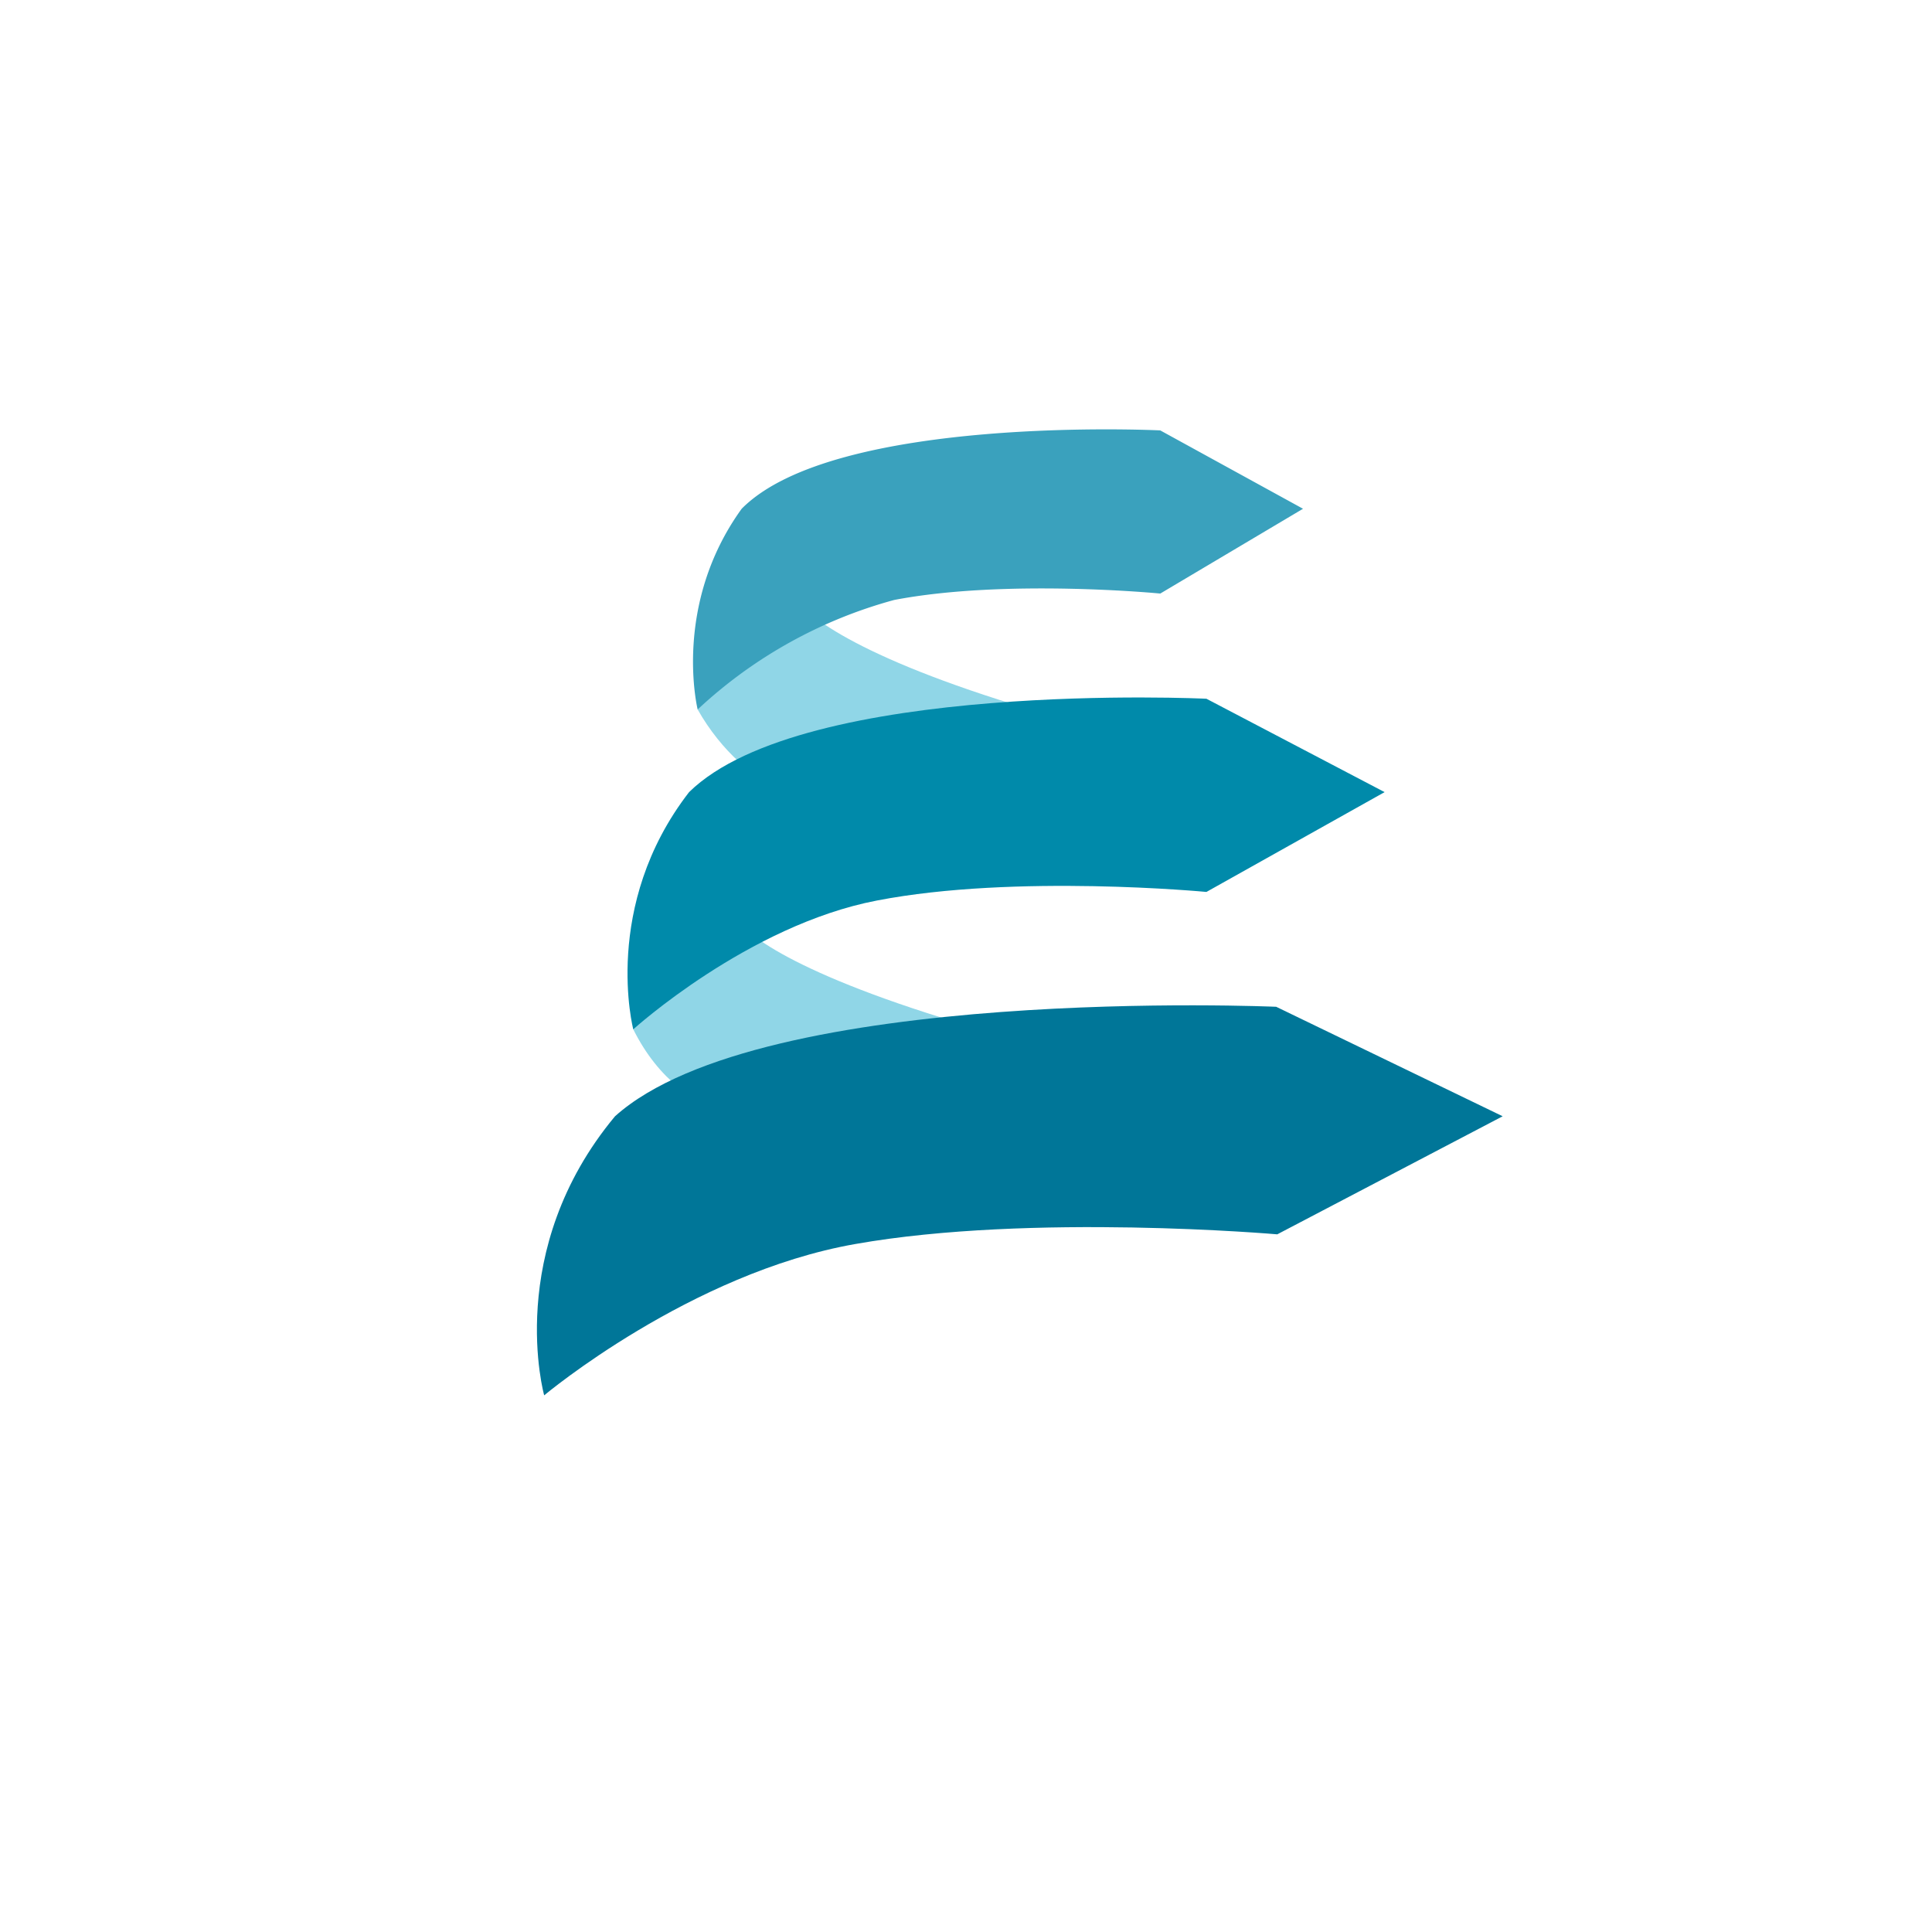
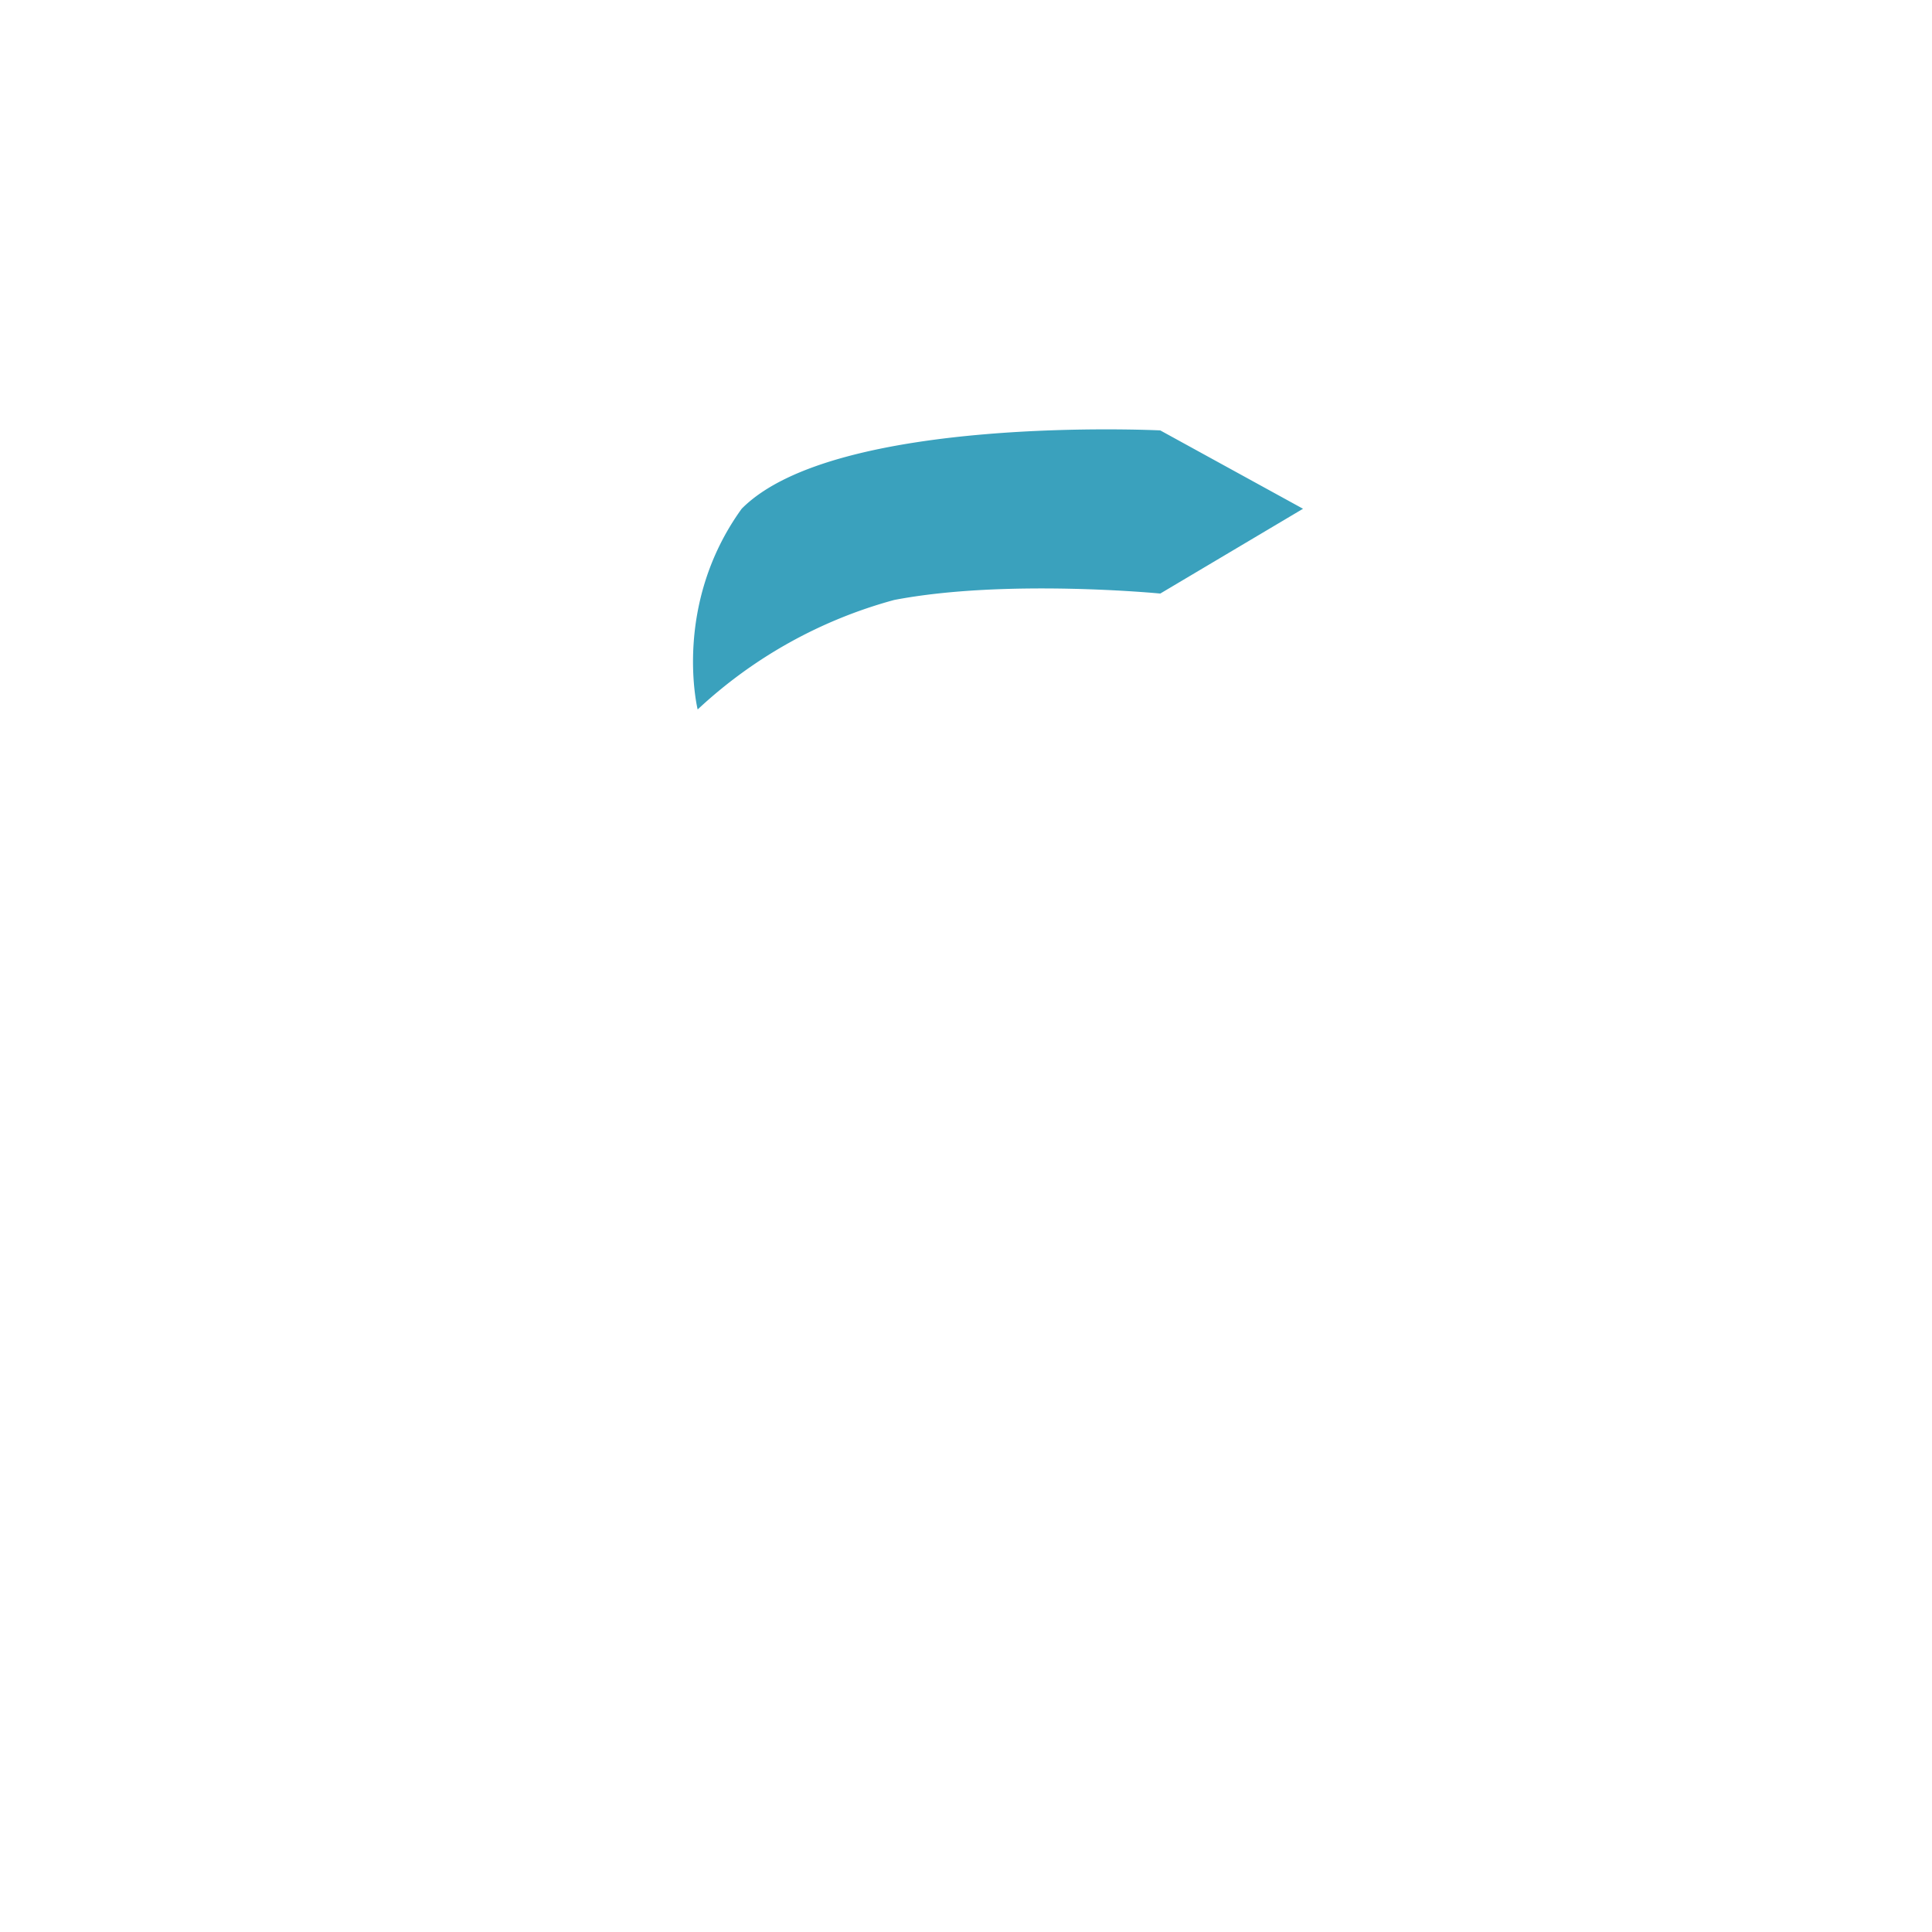
<svg xmlns="http://www.w3.org/2000/svg" width="18" height="18">
-   <path fill="#90D6E7" d="M9.6 6.61c-1.64-.49-2.15-.91-2.2-1.07-.28.17-.86.68-.9 1.07.22.39.54.66.83.78 1.45-.06 3.95-.29 2.29-.78zm-.36 3.01c-1.77-.5-2.32-.92-2.37-1.07-.3.17-.93.65-.97 1.04.24.48.58.69.9.8 1.55-.05 4.22-.28 2.44-.77" />
-   <path fill="#008AAA" d="M6.42 7.38c1.07-1.05 4.82-.87 4.82-.87l1.66.87-1.66.93s-1.78-.17-3.07.08c-1.2.23-2.27 1.2-2.27 1.2s-.3-1.15.52-2.21" />
  <path fill="#3AA1BD" d="M6.91 4.74c.87-.88 3.9-.73 3.9-.73l1.33.73-1.33.79s-1.44-.14-2.48.06A4.35 4.35 0 0 0 6.5 6.61s-.24-.97.41-1.87" />
-   <path fill="#007698" d="M5.73 10.4c1.37-1.23 6.16-1.02 6.16-1.02L14 10.4l-2.1 1.1s-2.29-.2-3.93.09c-1.54.27-2.9 1.41-2.9 1.41s-.38-1.35.66-2.6" />
</svg>